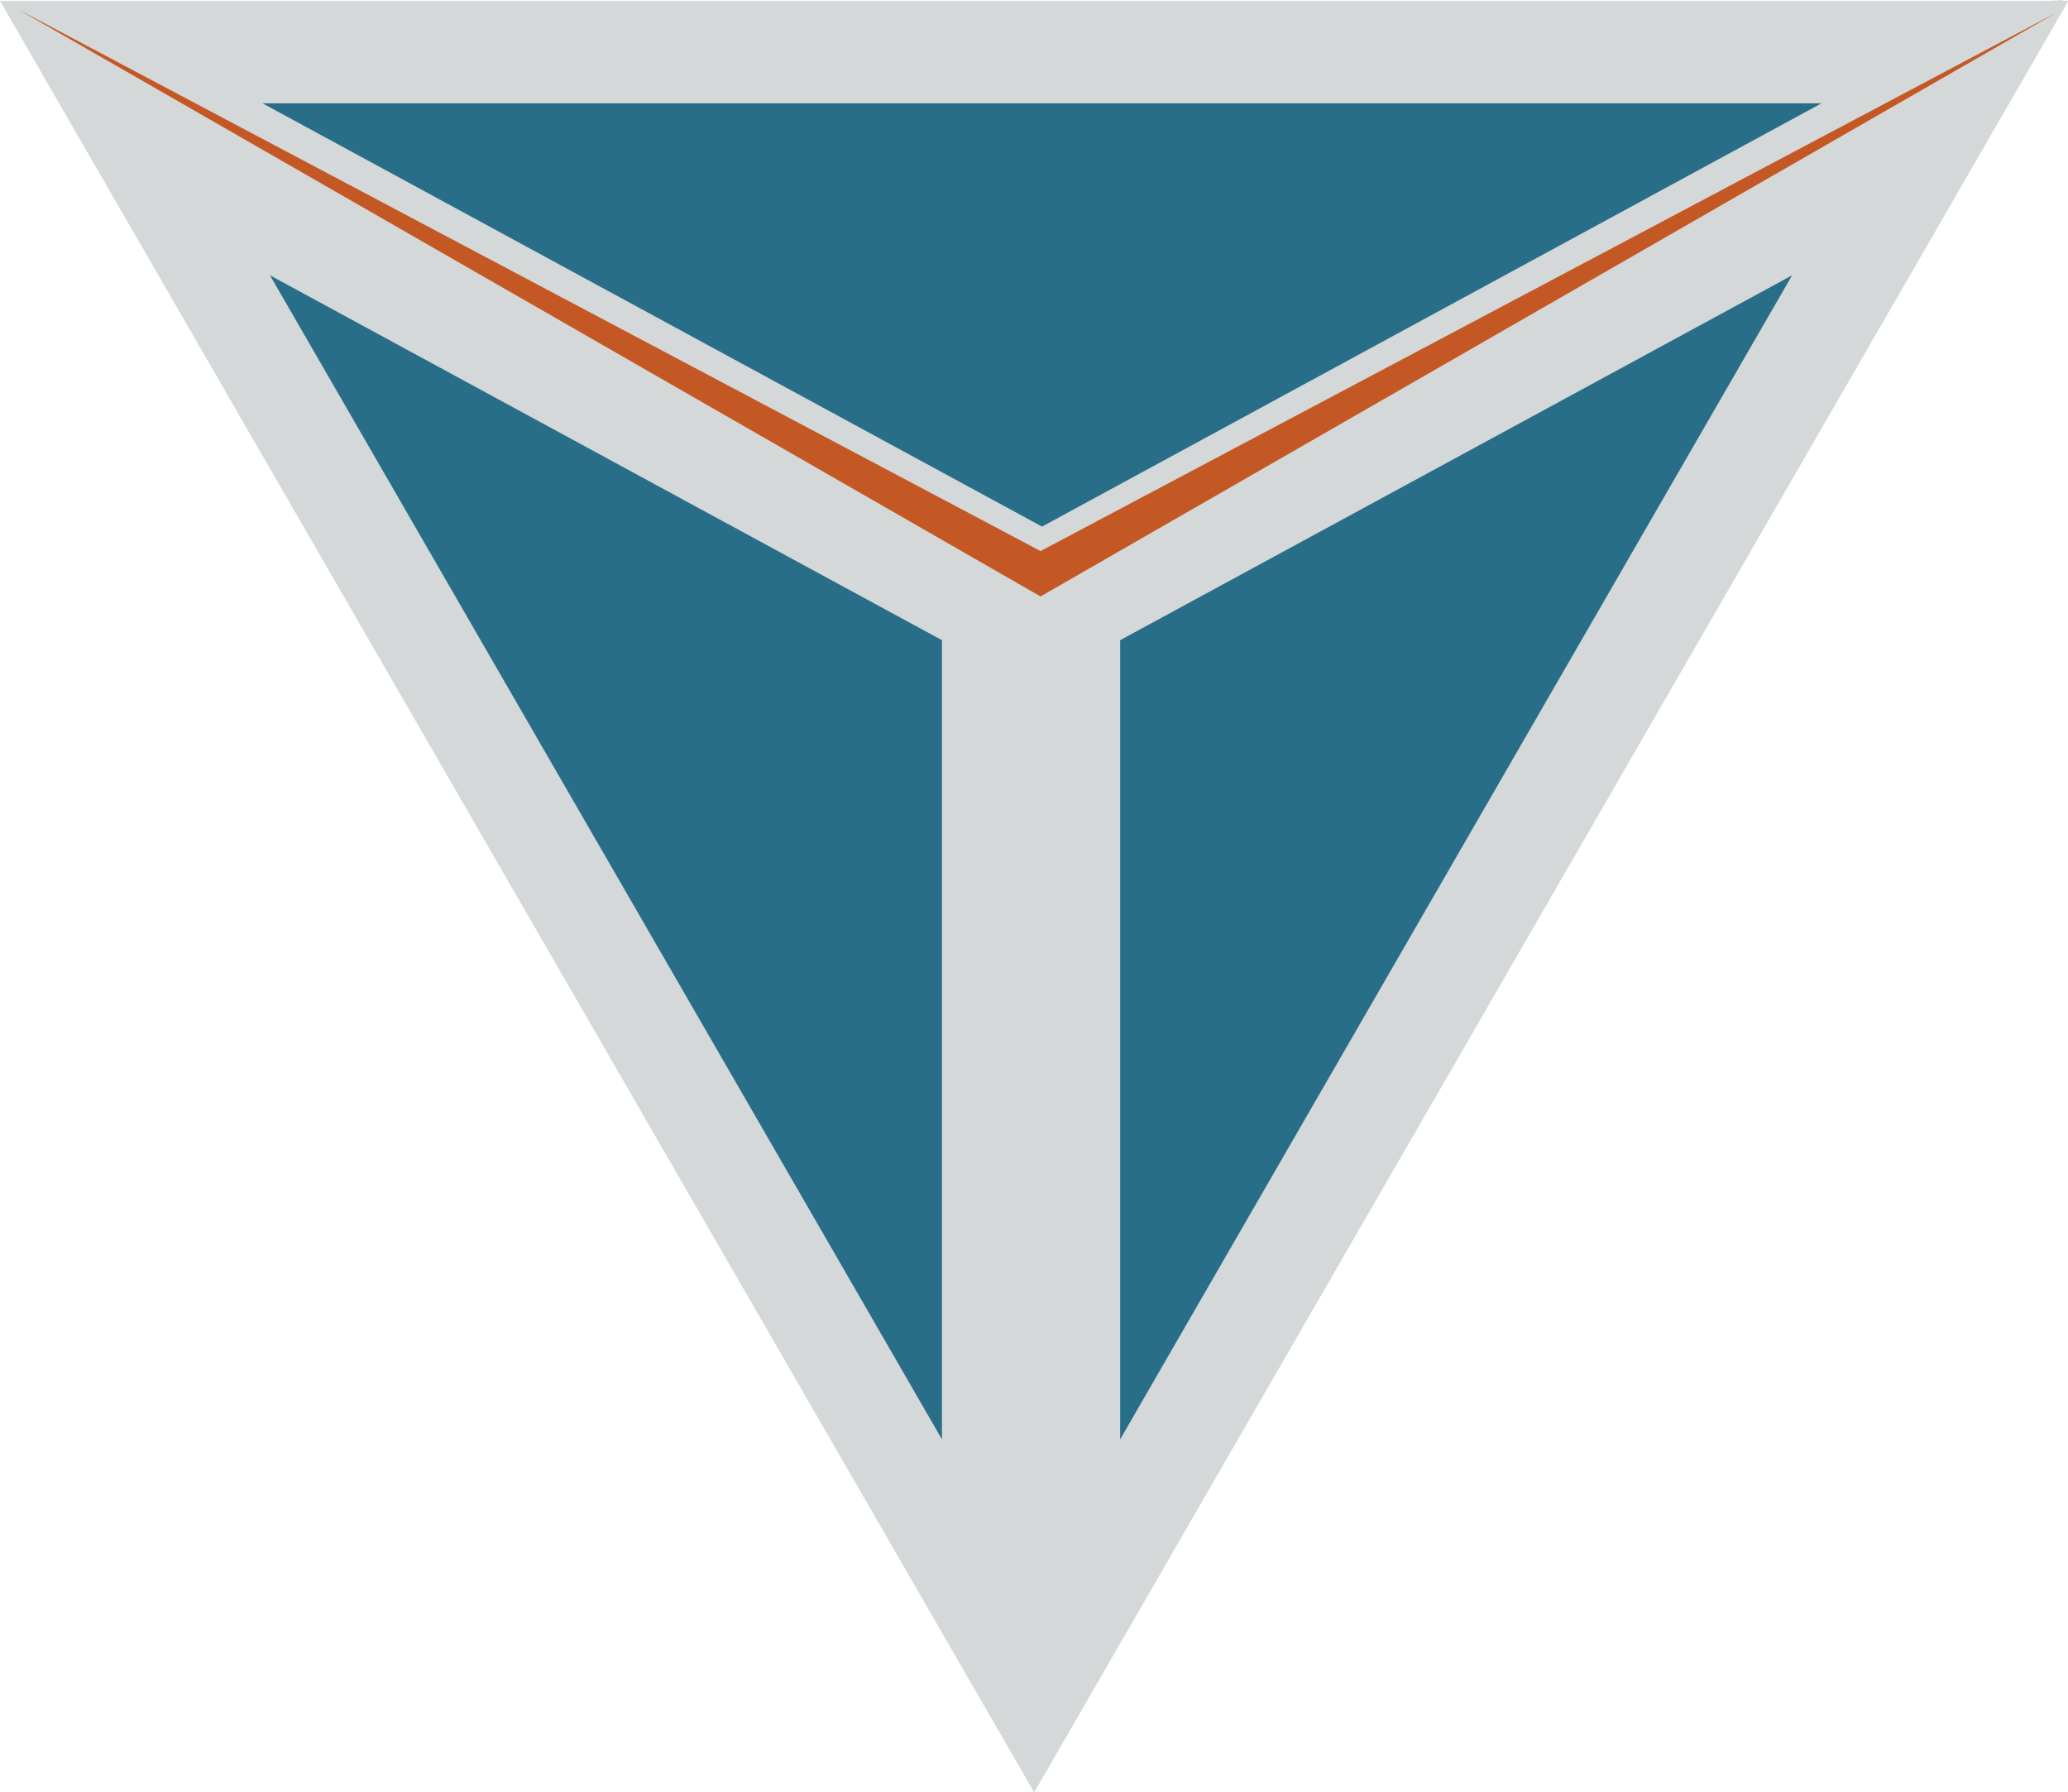
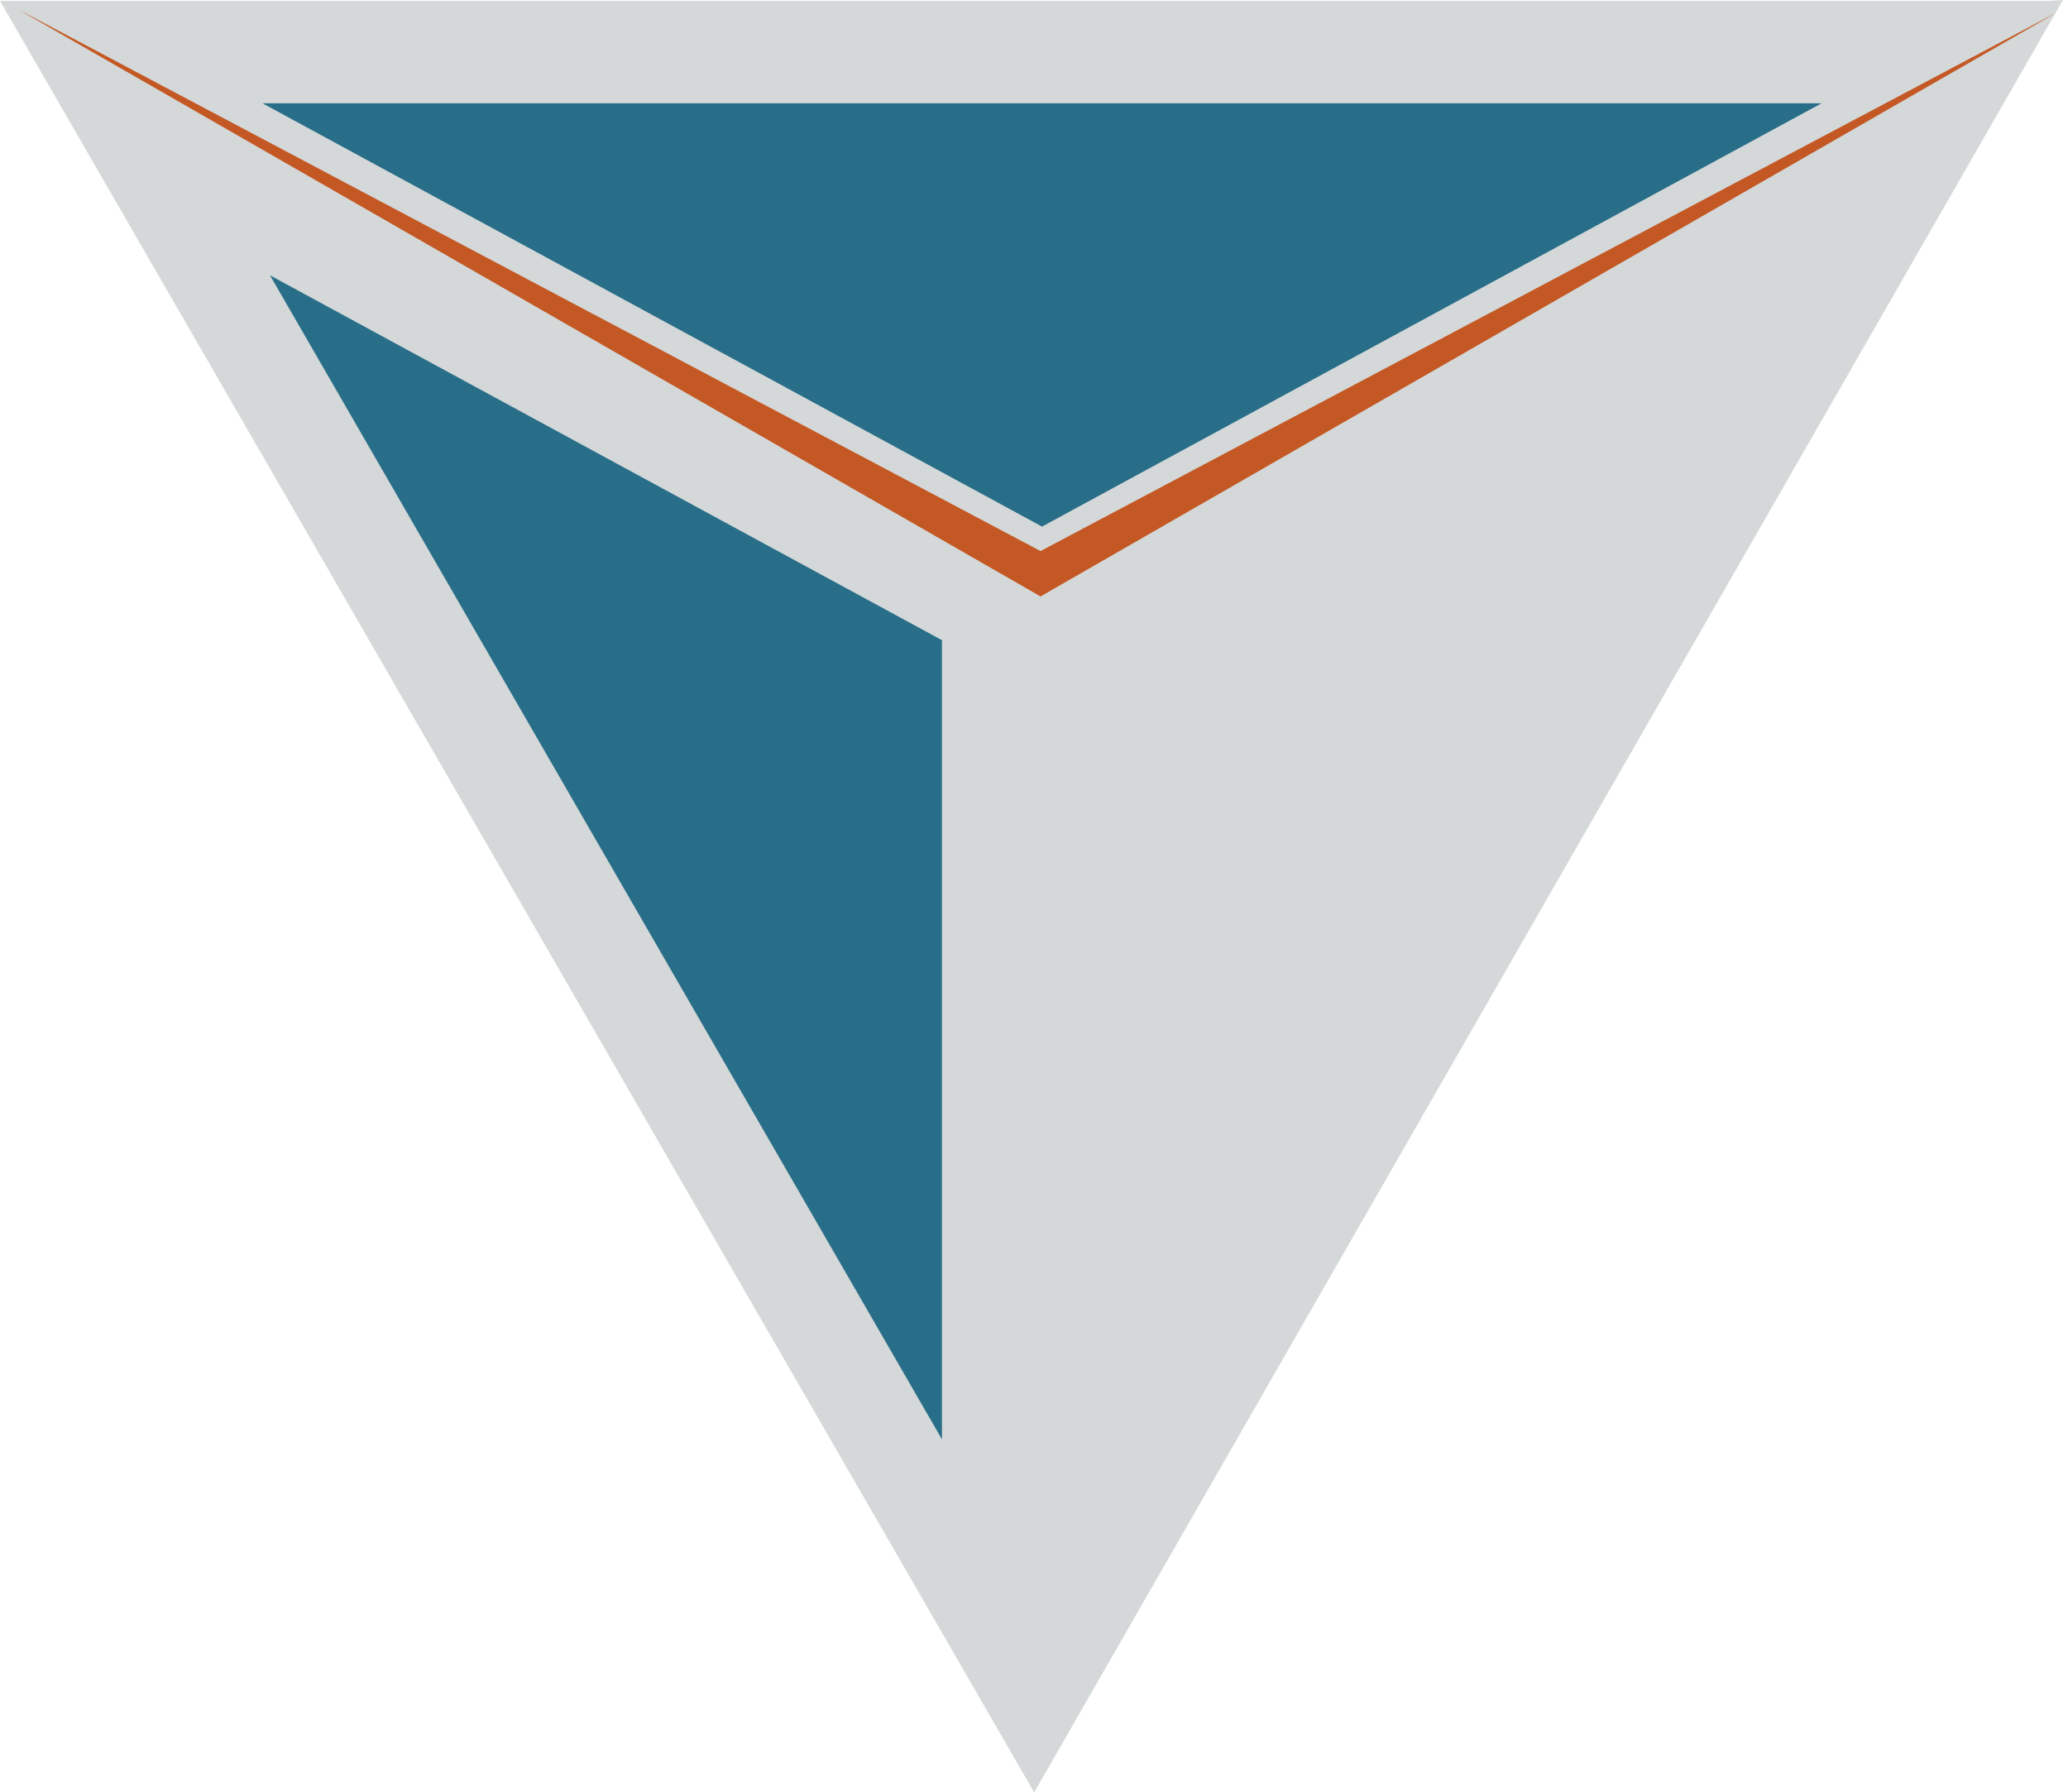
<svg xmlns="http://www.w3.org/2000/svg" version="1.1" x="0px" y="0px" width="190.435" height="165" xml:space="preserve">
  <g transform="translate(0 0)">
    <g transform="translate(0 0) scale(1.791 1.791) rotate(0 53.174 46.072)">
-       <path fill-rule="evenodd" clip-rule="evenodd" d="M106.043.045l.026-.045-.095.045h-.011l.106-.045-.789.045H0l53.173 92.098L106.347.045z" fill="#d4d8d8" />
+       <path fill-rule="evenodd" clip-rule="evenodd" d="M106.043.045l.026-.045-.095.045h-.011l.106-.045-.789.045H0l53.173 92.098z" fill="#d4d8d8" />
      <path fill-rule="evenodd" clip-rule="evenodd" d="M93.655 5.312H13.499l40.078 21.759z" fill="#296e89" />
-       <path fill-rule="evenodd" clip-rule="evenodd" d="M83.76 18.705L57.594 32.911v41.084l18.748-32.474 15.802-27.368z" fill="#296e89" />
      <path fill-rule="evenodd" clip-rule="evenodd" d="M.917.474L53.5 30.662 105.75.641 53.5 28.329z" fill="#c45824" />
      <path fill-rule="evenodd" clip-rule="evenodd" d="M22.266 18.705l-8.384-4.552 15.799 27.368 18.751 32.474V32.911z" fill="#296e89" />
    </g>
  </g>
</svg>